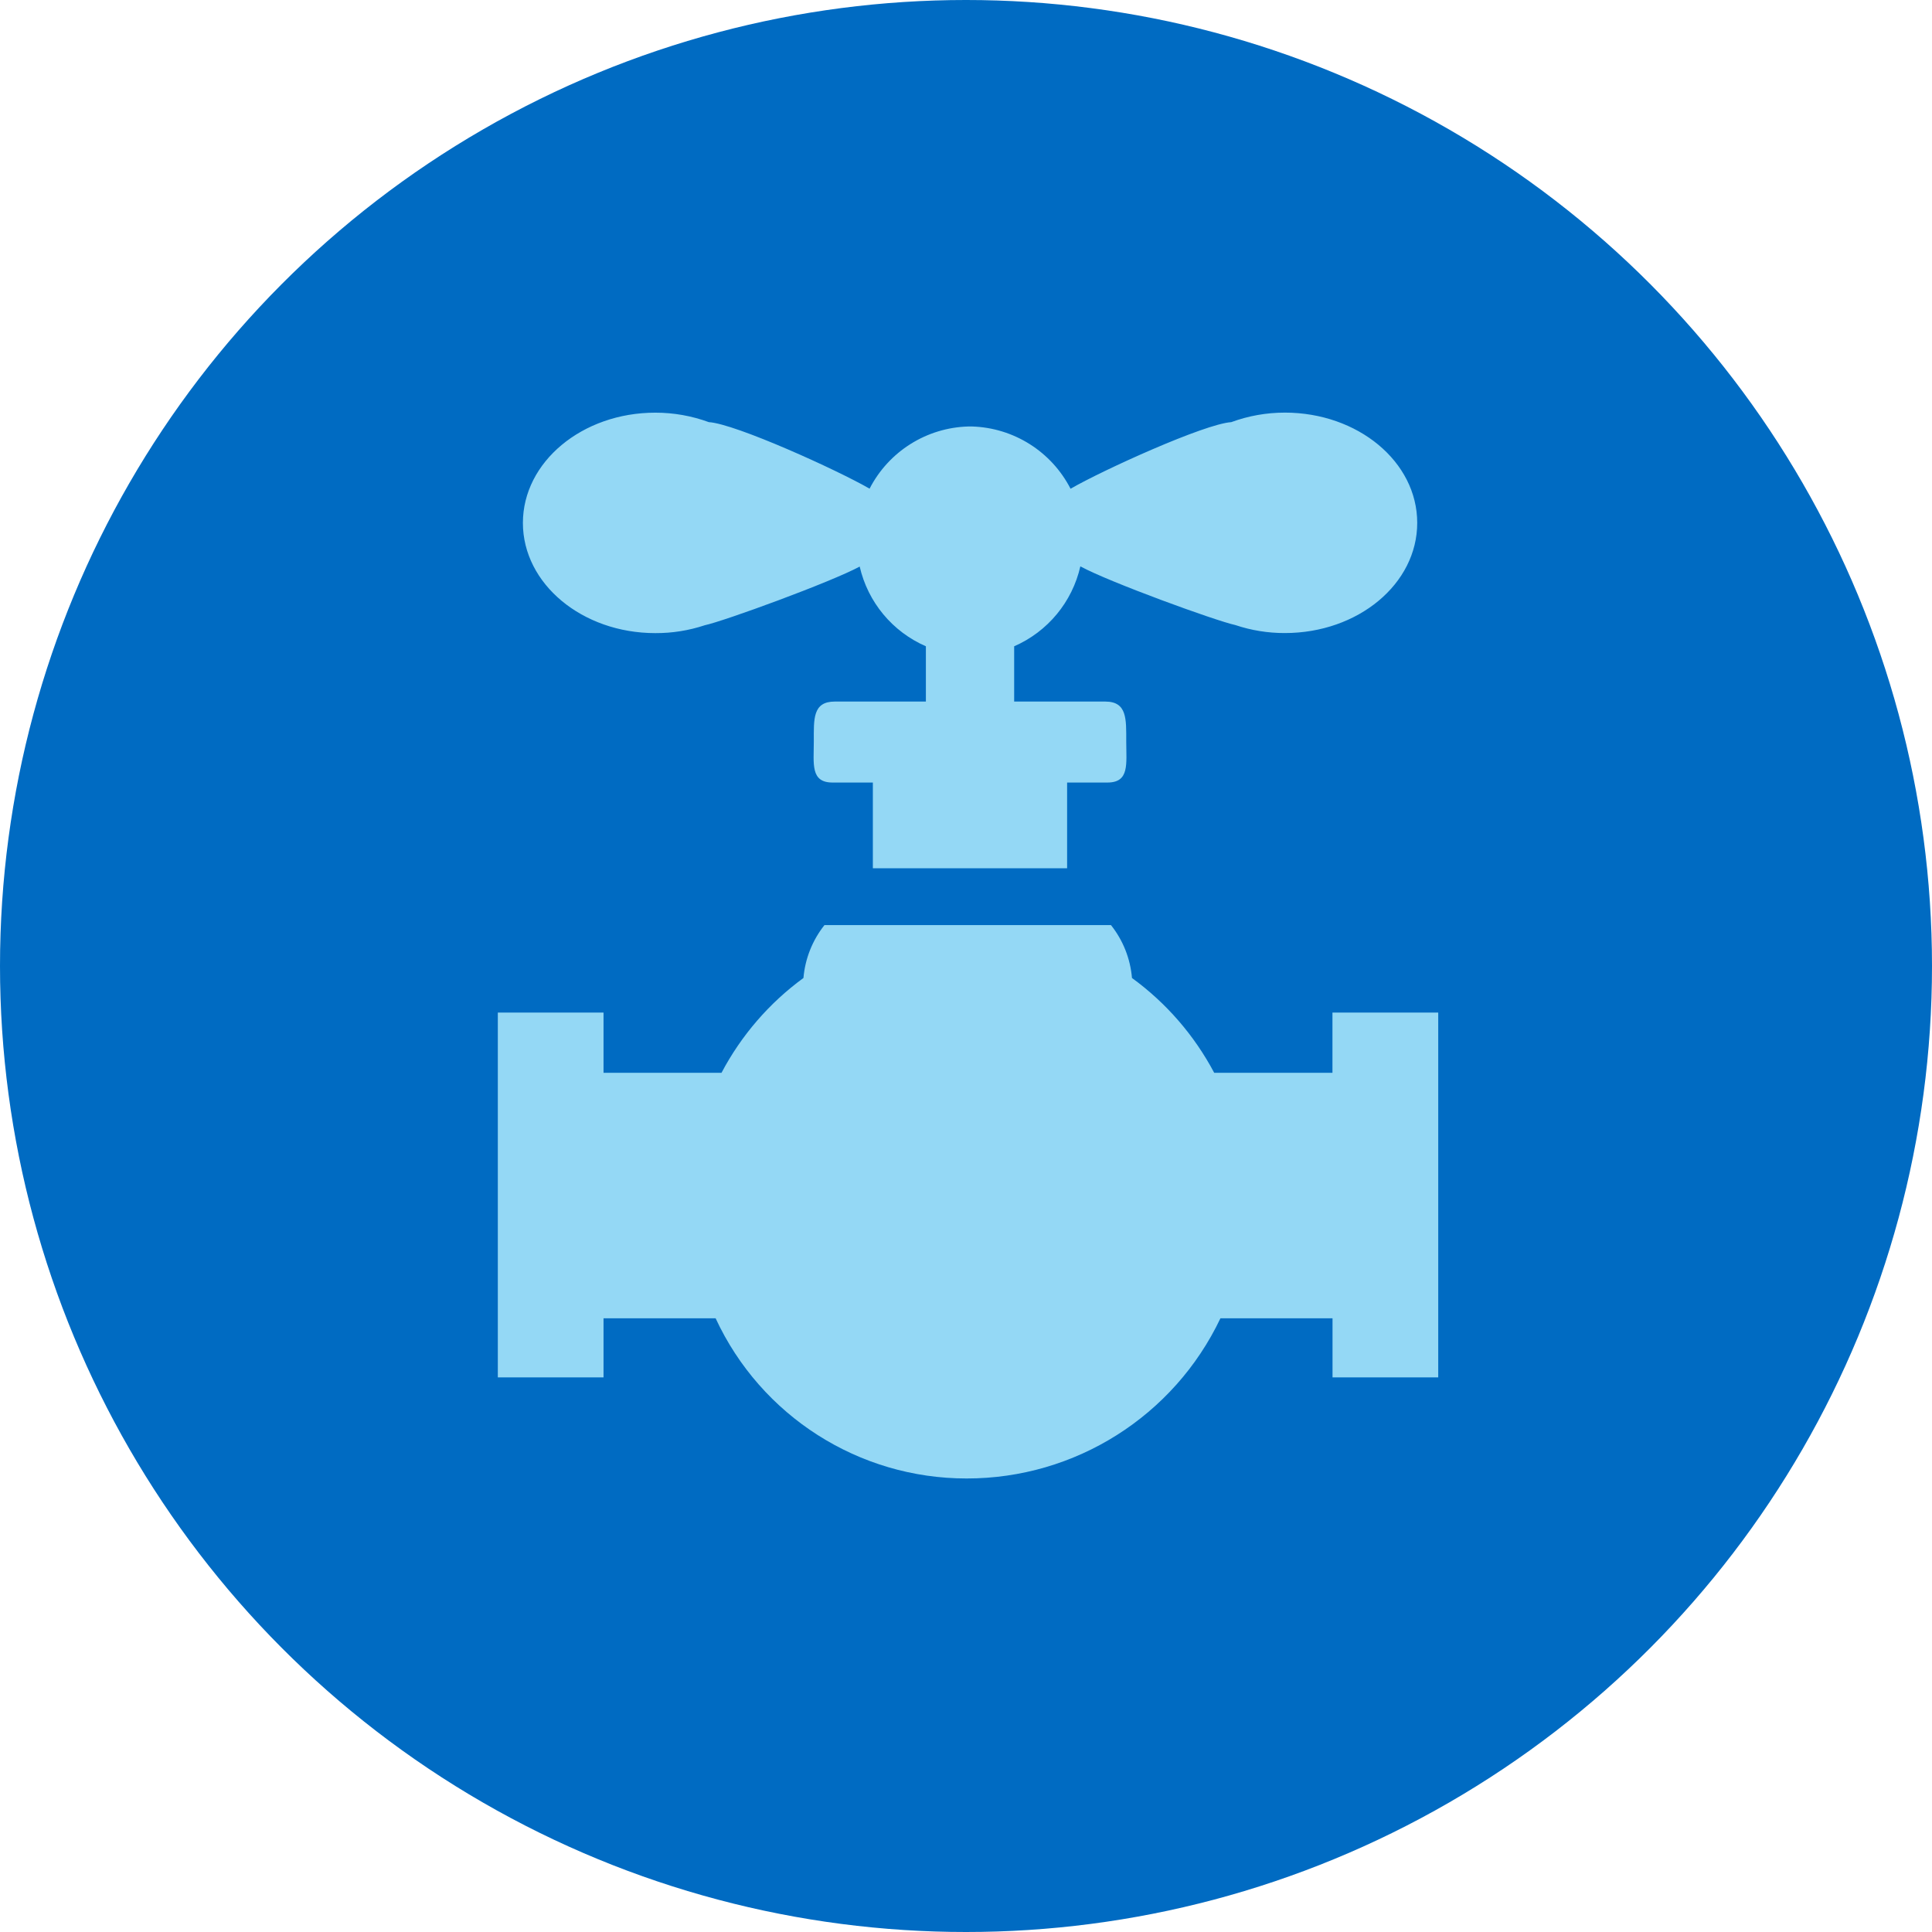
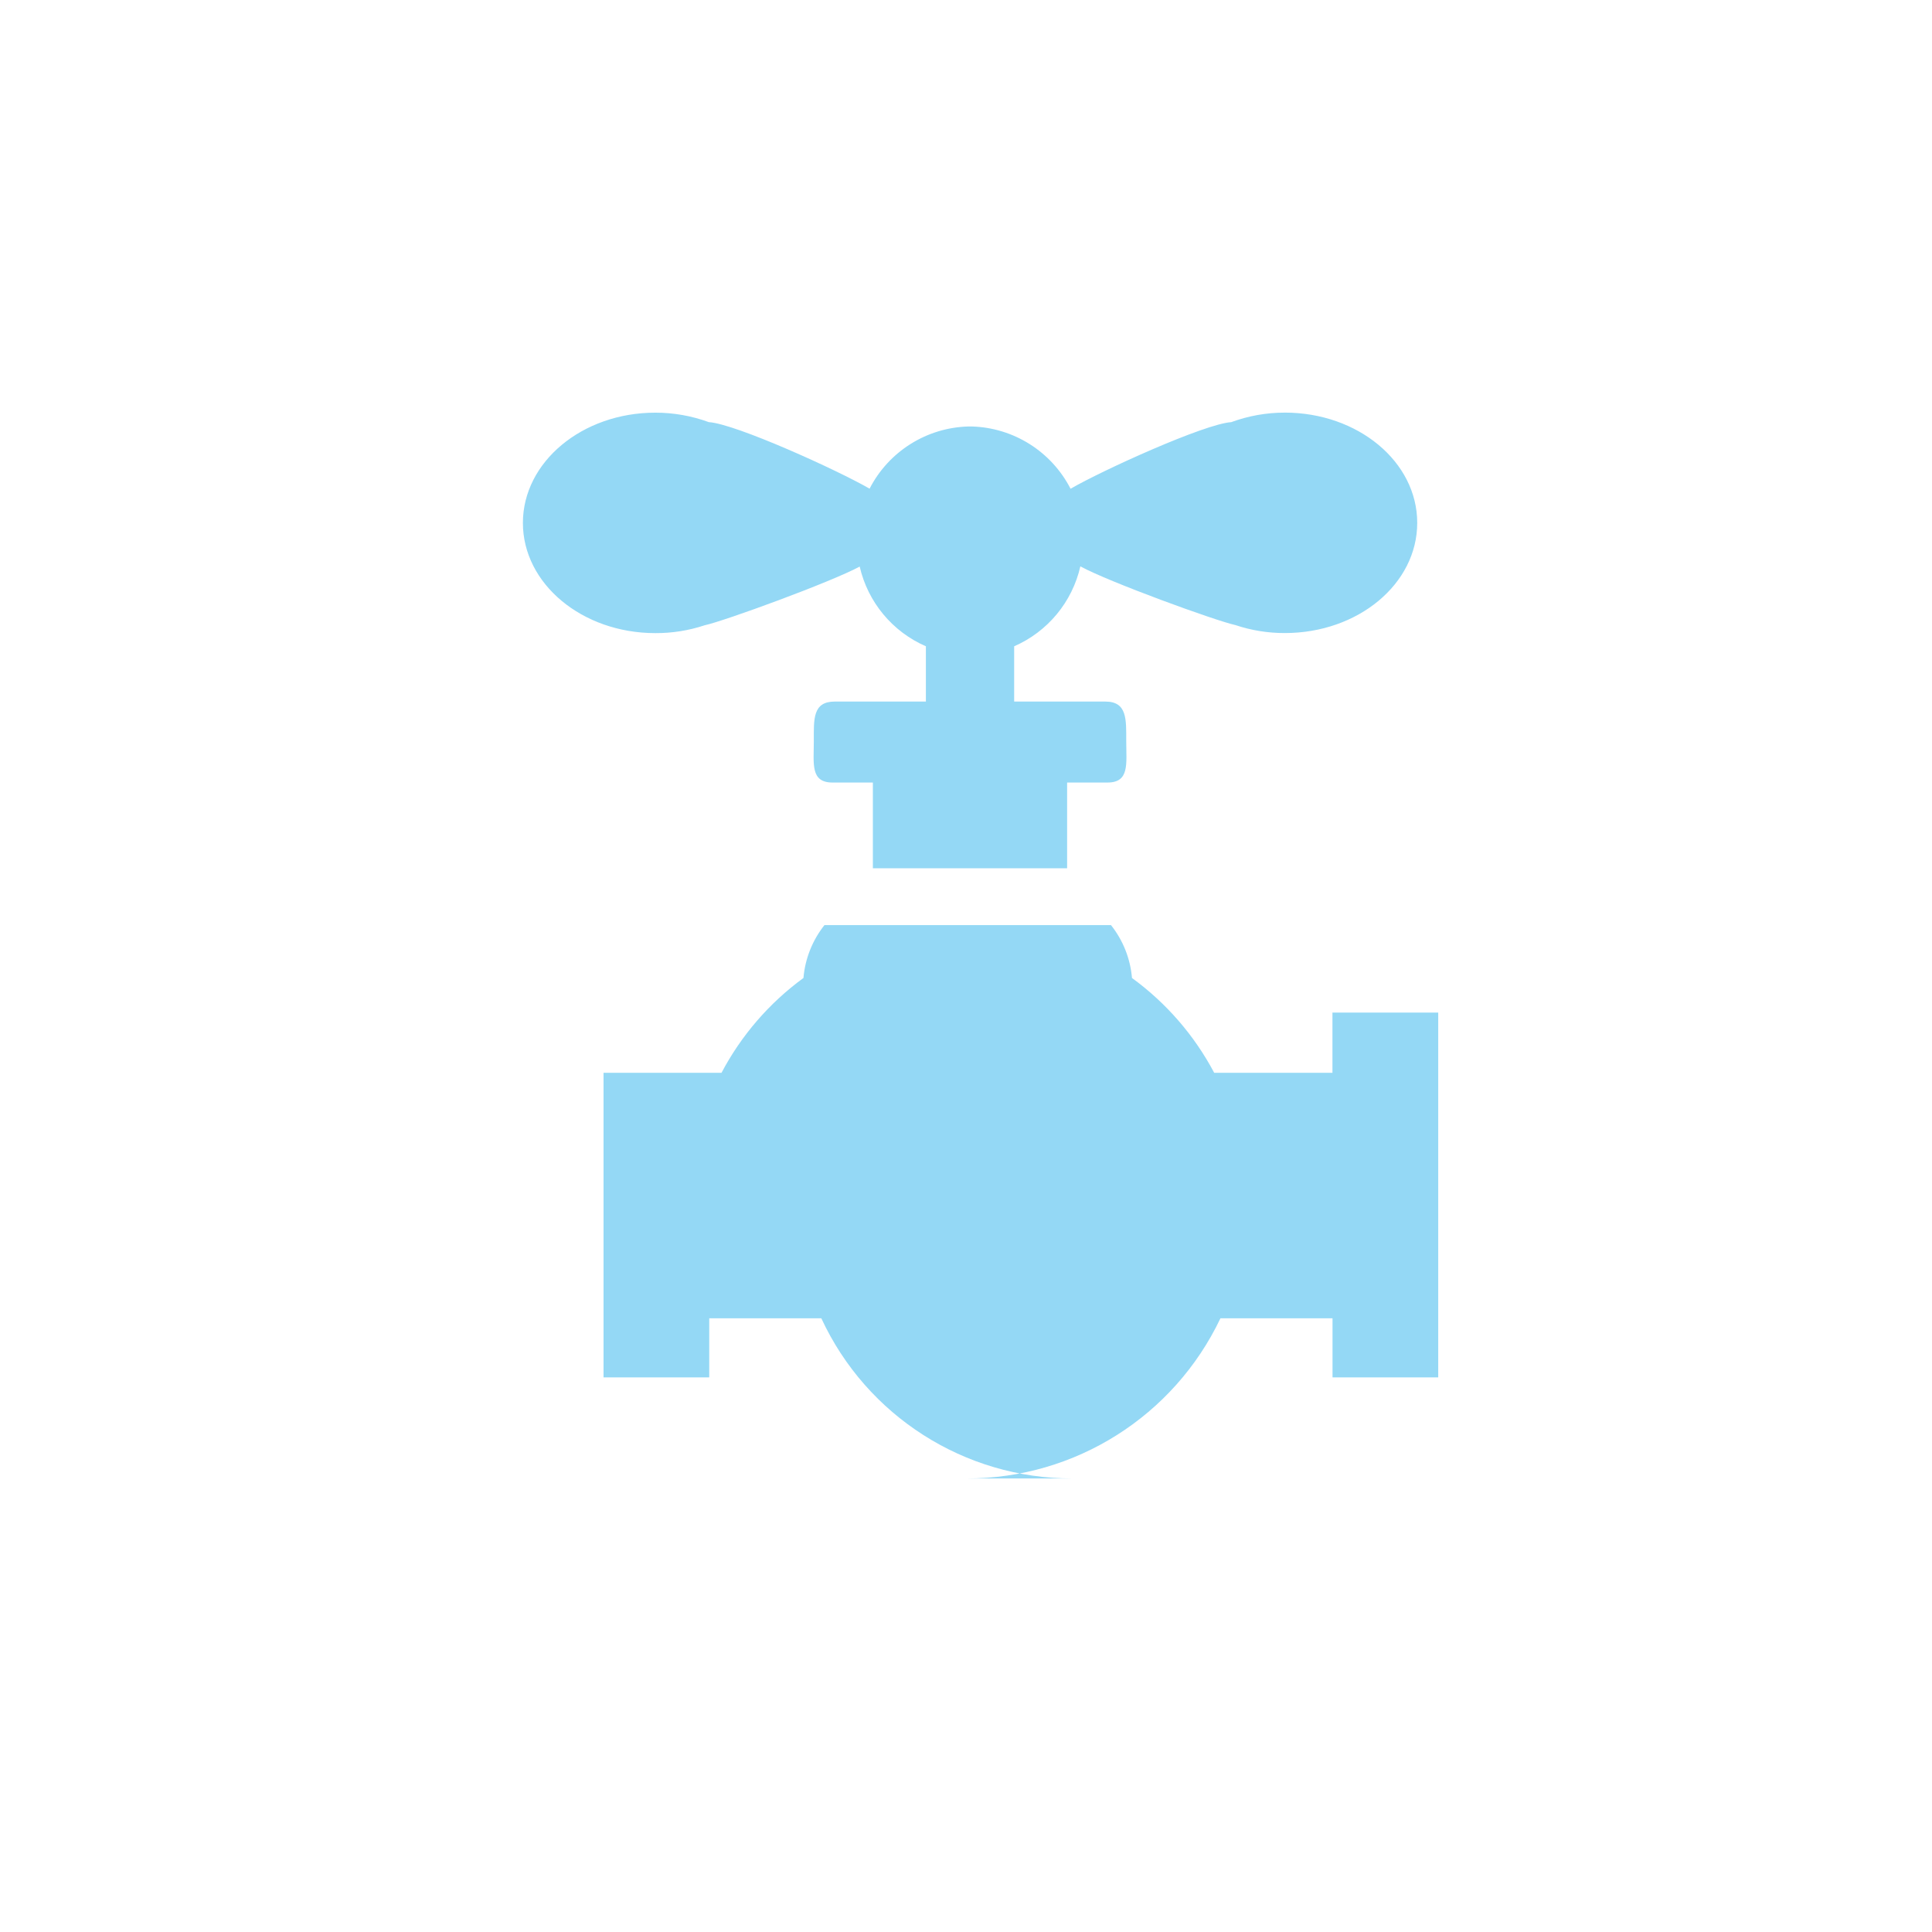
<svg xmlns="http://www.w3.org/2000/svg" id="Layer_1" version="1.1" viewBox="0 0 184 184">
  <defs>
    <style>
      .st0 {
        fill: #006bc2;
      }

      .st1 {
        fill: #94d8f5;
      }
    </style>
  </defs>
-   <circle class="st0" cx="92" cy="92" r="92" />
  <g id="Layer_16">
    <path id="path8" class="st1" d="M122.358,39.297c-1.739-.001-3.465.307-5.097.907-2.548.167-12.255,4.577-15.304,6.344-1.818-3.543-5.42-5.815-9.4-5.931h-.327c-3.984.108-7.592,2.379-9.413,5.924-3.055-1.768-12.769-6.178-15.311-6.338-1.633-.598-3.358-.903-5.097-.901-6.965,0-12.609,4.703-12.609,10.501s5.644,10.494,12.609,10.494c1.598.009,3.187-.244,4.703-.747,1.841-.394,12.008-4.103,14.764-5.591.777,3.388,3.117,6.206,6.304,7.592v5.264h-8.673c-2.121,0-2.001,1.675-2.001,3.796s-.34,3.916,1.781,3.916h3.843v8.166h18.5v-8.166h3.843c2.121,0,1.788-1.788,1.788-3.916s.093-3.796-2.001-3.796h-8.673v-5.264c3.192-1.391,5.532-4.217,6.304-7.612,2.722,1.488,12.922,5.197,14.764,5.591,1.518.509,3.109.766,4.71.761,6.965,0,12.609-4.67,12.609-10.494s-5.651-10.501-12.615-10.501" />
-     <path id="path10" class="st1" d="M92.063,140.807c10.327.009,19.736-5.931,24.17-15.257h10.674v5.631h10.067v-34.744h-10.074v5.737h-11.261c-1.89-3.567-4.569-6.657-7.832-9.033-.155-1.84-.851-3.593-2.001-5.037h-27.286c-1.147,1.446-1.843,3.198-2.001,5.037-3.255,2.378-5.924,5.468-7.805,9.033h-11.235v-5.737h-10.067v34.744h10.067v-5.631h10.674c4.316,9.31,13.648,15.265,23.91,15.257" />
+     <path id="path10" class="st1" d="M92.063,140.807c10.327.009,19.736-5.931,24.17-15.257h10.674v5.631h10.067v-34.744h-10.074v5.737h-11.261c-1.89-3.567-4.569-6.657-7.832-9.033-.155-1.84-.851-3.593-2.001-5.037h-27.286c-1.147,1.446-1.843,3.198-2.001,5.037-3.255,2.378-5.924,5.468-7.805,9.033h-11.235v-5.737v34.744h10.067v-5.631h10.674c4.316,9.31,13.648,15.265,23.91,15.257" />
  </g>
</svg>